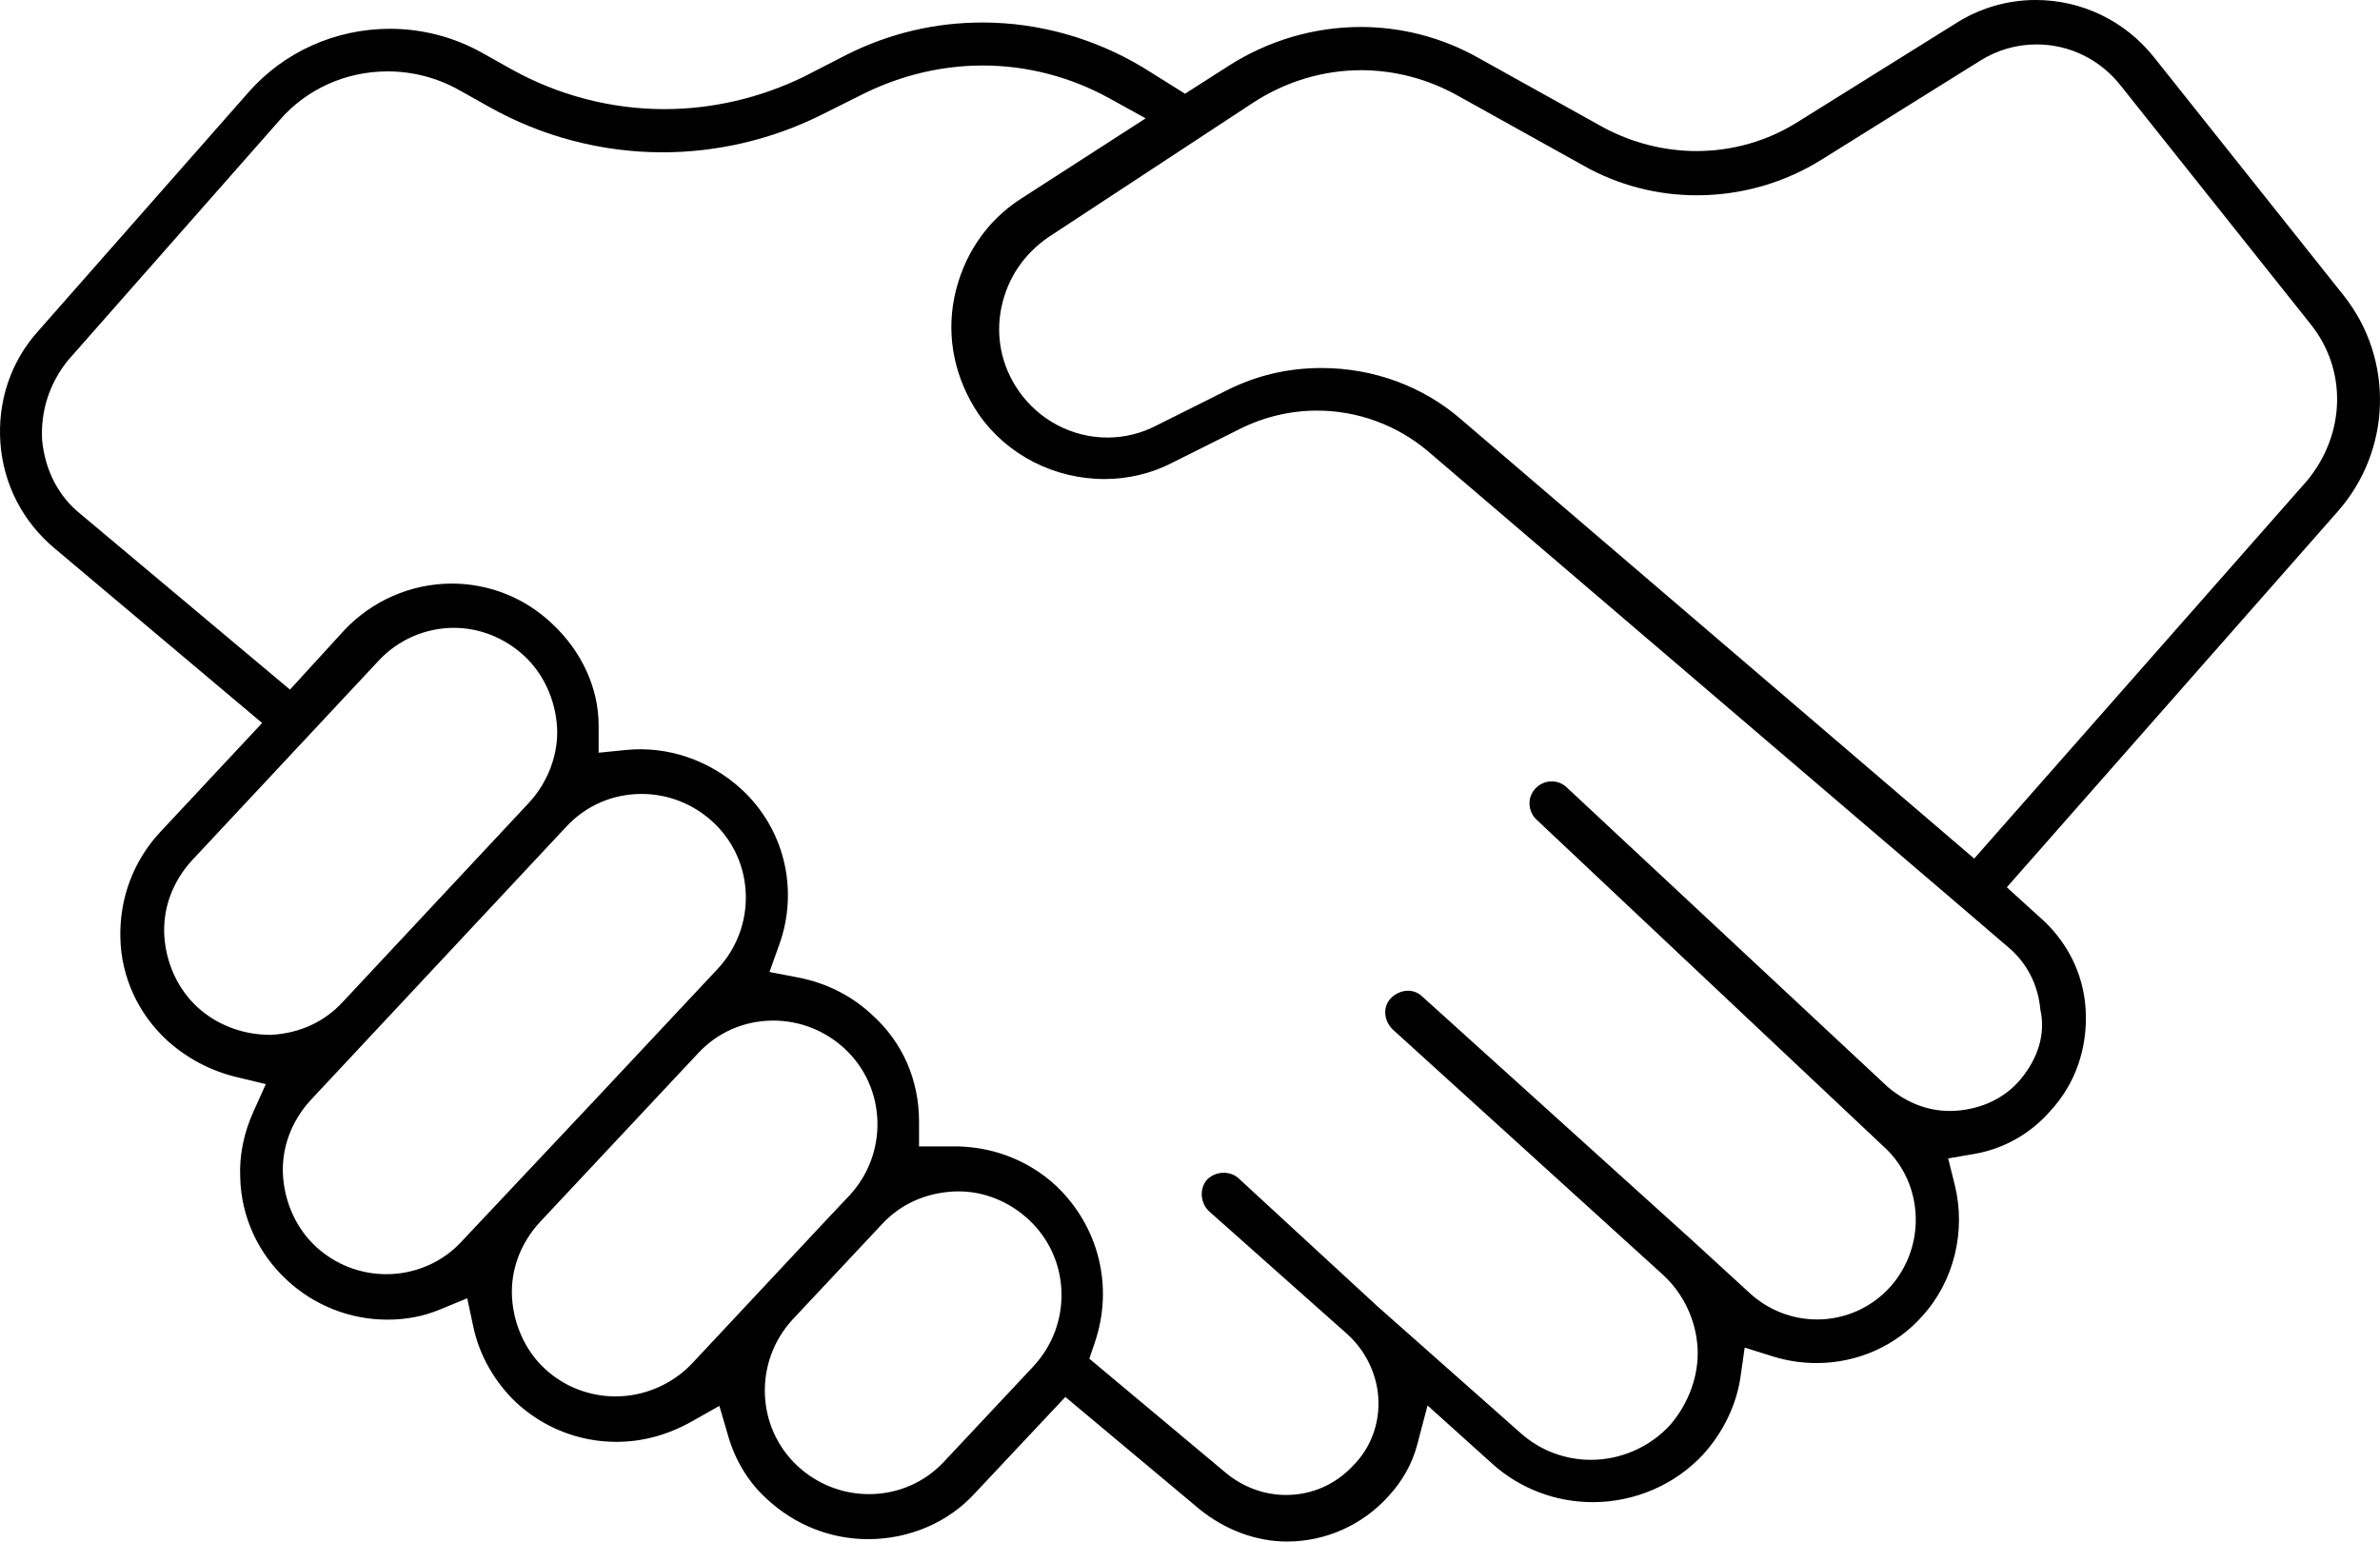
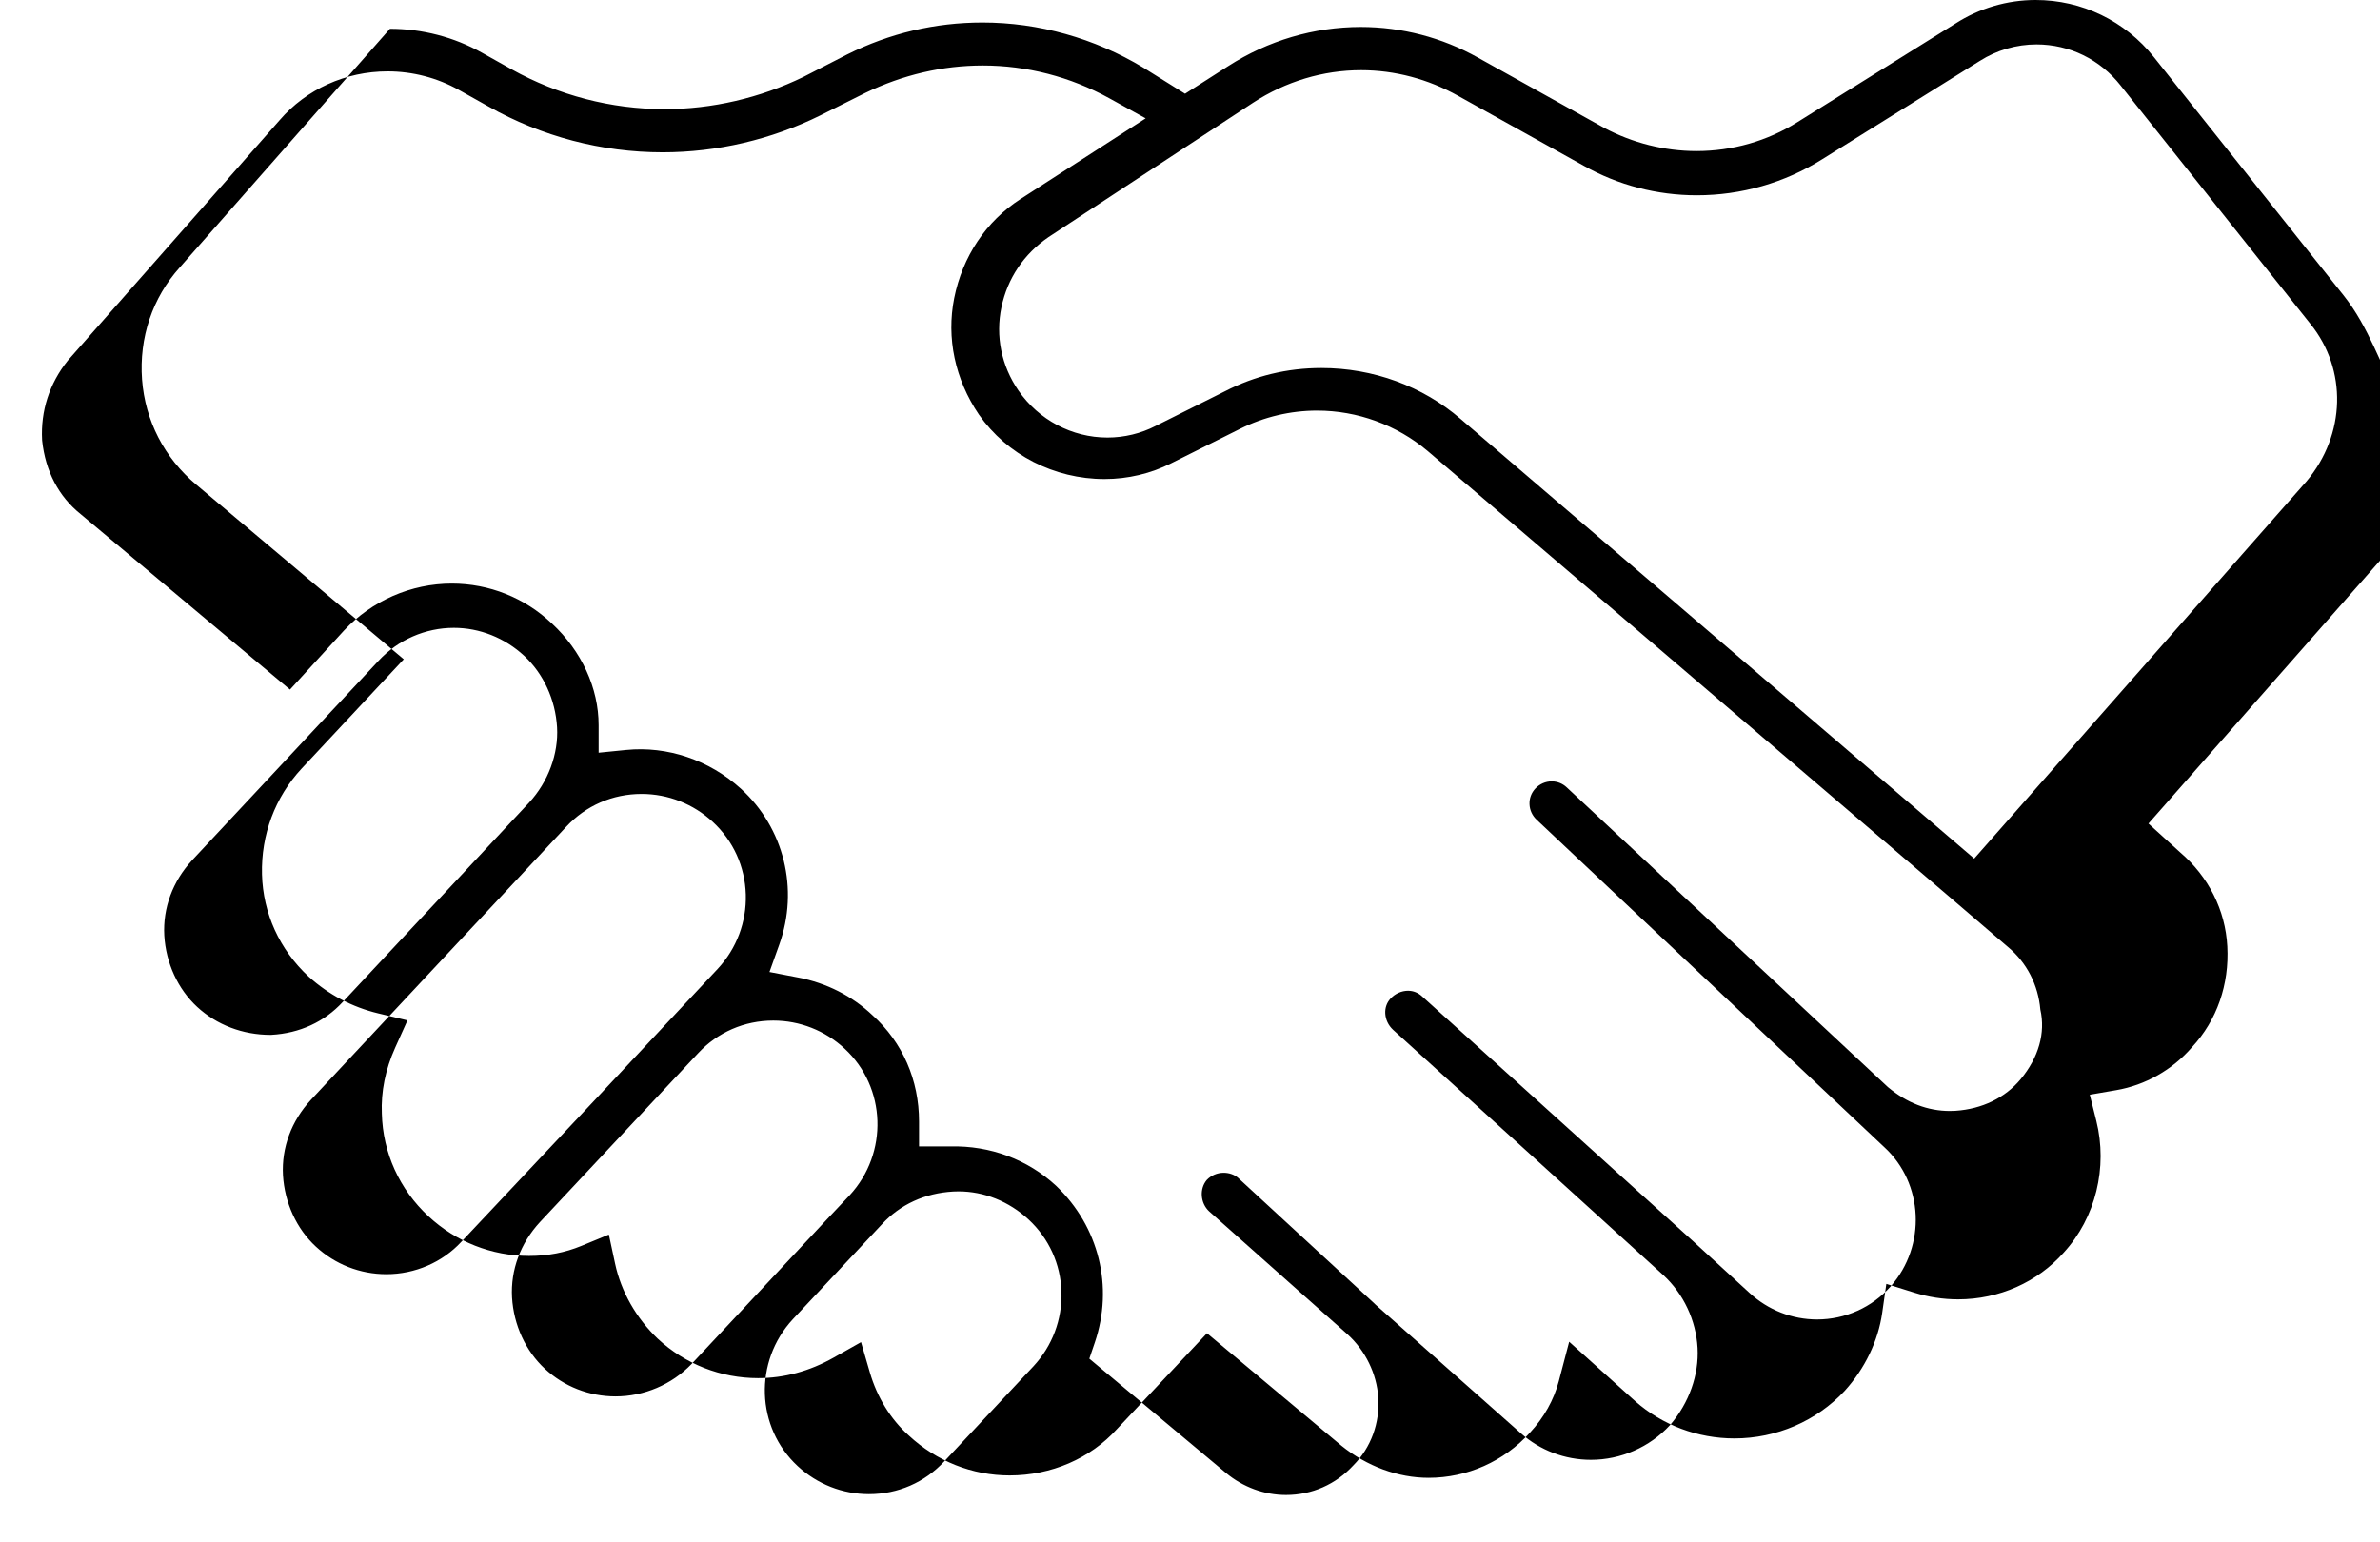
<svg xmlns="http://www.w3.org/2000/svg" id="Layer_1" x="0px" y="0px" width="620.426px" height="401.916px" viewBox="87.427 315.579 620.426 401.916" xml:space="preserve">
-   <path d="M698.419,392.662l-49.486-62.167c-7.551-9.479-18.795-14.916-30.847-14.916c-7.404,0-14.627,2.121-20.888,6.132 l-41.214,25.719c-7.847,4.928-16.94,7.535-26.29,7.536c-8.337,0-16.686-2.101-24.141-6.076l-32.896-18.31 c-9.284-5.214-19.819-7.967-30.479-7.967c-12.236,0-24.207,3.538-34.619,10.231l-11.208,7.173l-10.911-6.82 c-12.743-7.675-27.25-11.748-41.904-11.748c-12.344,0-24.213,2.805-35.276,8.337l-11.385,5.847c-11.326,5.507-23.826,8.4-36.216,8.4 c-13.895,0-27.669-3.583-39.835-10.36l-7.748-4.339c-7.277-4.087-15.574-6.246-23.999-6.246c-14.229,0-27.687,6.055-36.923,16.612 l-54.773,62.2c-7.156,7.952-10.642,18.333-9.842,29.262c0.802,10.692,5.806,20.41,14.091,27.359l54.127,45.562l-26.638,28.515 c-6.916,7.449-10.583,17.243-10.317,27.571c0.26,10.148,4.577,19.613,12.156,26.651c5.243,4.718,11.357,7.954,18.131,9.58 l7.63,1.831l-3.22,7.157c-2.542,5.65-3.705,11.423-3.456,17.159c0.264,10.245,4.582,19.729,12.161,26.767 c7.172,6.661,16.479,10.329,26.205,10.329c4.904,0,9.357-0.852,13.613-2.604l7.199-2.966l1.632,7.613 c1.555,7.258,5.504,14.2,11.121,19.55c7.122,6.613,16.418,10.271,26.145,10.271c6.793,0,13.42-1.799,19.695-5.346l7.143-4.037 l2.296,7.876c1.904,6.528,5.417,12.223,10.159,16.466c7.247,6.729,16.568,10.41,26.294,10.41c10.837,0,21.032-4.406,27.97-12.088 l23.471-24.986l35.025,29.308c6.679,5.395,14.772,8.386,22.744,8.386c10.056,0,19.684-4.29,26.414-11.77 c3.653-3.915,6.238-8.53,7.52-13.396l2.713-10.308l17.203,15.484c7.087,6.262,16.285,9.722,25.877,9.722 c10.924,0,21.402-4.524,28.747-12.413c5.244-5.771,8.724-12.994,9.769-20.312l1.083-7.57l7.298,2.286 c3.688,1.158,7.531,1.745,11.425,1.745c10.642,0,20.682-4.454,27.547-12.221c8.278-9.033,11.506-22.173,8.465-34.339l-1.696-6.793 l6.897-1.189c7.591-1.309,14.592-5.273,19.712-11.162l0.073-0.081c6.451-6.97,9.707-16.289,9.169-26.24 c-0.51-9.447-4.872-18.147-12.281-24.499l-0.075-0.067l-8.203-7.455l86.212-97.923C710.901,433.014,711.588,409.324,698.419,392.662 z M158.141,585.386l-0.097,0.005h-0.097c-7.24,0-14.025-2.588-19.116-7.288c-5.027-4.641-8.153-11.429-8.577-18.625 c-0.396-7.154,2.19-14.125,7.282-19.641l48.599-52.004c5.047-5.436,12.194-8.558,19.599-8.558c6.727,0,13.237,2.59,18.331,7.292 c5.027,4.641,8.153,11.43,8.577,18.625c0.407,6.918-2.315,14.261-7.282,19.641l-48.599,52.004 C171.982,582.015,165.539,584.977,158.141,585.386z M207.684,639.349c-4.943,5.355-12.073,8.44-19.539,8.44 c-6.841,0-13.37-2.556-18.382-7.197c-5.021-4.636-8.146-11.424-8.57-18.619c-0.397-7.153,2.189-14.124,7.282-19.641l66.543-71.187 c5.111-5.52,12.098-8.566,19.664-8.566c6.893,0,13.492,2.595,18.582,7.308c5.318,4.924,8.365,11.631,8.579,18.887 c0.211,7.188-2.38,14.07-7.297,19.379l-32.201,34.369L207.684,639.349z M267.715,671.199c-5.176,5.386-12.391,8.455-19.827,8.455 c-6.863,0-13.403-2.556-18.416-7.197c-5.021-4.636-8.146-11.423-8.57-18.619c-0.397-7.153,2.189-14.124,7.282-19.641l41.179-43.966 c5.107-5.516,12.094-8.562,19.659-8.562c6.893,0,13.492,2.595,18.582,7.308c10.899,10.091,11.474,27.258,1.282,38.267l-5.304,5.616 L267.715,671.199z M356.838,671.795l-23.231,24.779c-5.106,5.515-12.093,8.56-19.658,8.56c-6.893,0-13.492-2.596-18.581-7.308 c-10.899-10.092-11.474-27.259-1.281-38.269l23.231-24.779c4.771-5.17,11.214-8.13,18.613-8.541 c0.462-0.024,0.916-0.036,1.368-0.036c6.655,0,13.137,2.6,18.25,7.318c5.325,4.932,8.372,11.641,8.585,18.896 C364.346,659.602,361.754,666.484,356.838,671.795z M610.915,562.515c4.849,4.042,7.837,9.827,8.397,16.287 c1.382,6.077-0.444,12.521-5.16,18.179c-4.025,4.83-10.04,7.743-16.937,8.203c-0.522,0.033-1.011,0.048-1.497,0.048 c-5.755,0-11.168-2.08-16.089-6.181l-0.146-0.13l-83.658-78.074c-1.066-1-2.446-1.548-3.89-1.548c-1.599,0-3.15,0.677-4.257,1.858 c-1.048,1.117-1.593,2.569-1.535,4.092c0.057,1.541,0.716,2.978,1.855,4.046l90.657,85.398c10.214,9.396,10.973,25.672,1.66,36.252 c-4.862,5.497-11.856,8.646-19.195,8.646c-6.527,0-12.787-2.46-17.627-6.926l-14.879-13.642l-70.458-63.657 c-1.034-0.969-2.319-1.479-3.665-1.479c-1.689,0-3.351,0.739-4.559,2.028c-0.986,1.053-1.479,2.449-1.388,3.932 c0.099,1.584,0.815,3.079,2.019,4.207l70.461,63.971c5.281,4.873,8.527,11.788,8.929,18.992c0.387,7.017-2.211,14.327-7.126,20.061 l-0.089,0.099c-5.299,5.728-12.803,9.012-20.586,9.012c-6.776,0-13.271-2.467-18.289-6.945l-37.852-33.516l-0.399-0.391 l-35.456-32.681c-0.943-0.822-2.299-1.31-3.746-1.31c-1.661,0-3.258,0.678-4.389,1.861c-1.966,2.3-1.703,6.032,0.589,8.18 l36.069,32.061c4.71,4.28,7.632,10.282,8.046,16.491c0.441,6.637-1.918,13.066-6.473,17.655c-4.591,5.003-10.836,7.757-17.595,7.757 c-5.646,0-11.208-2.044-15.661-5.755l-35.601-29.781l1.432-4.218c4.942-14.553,1.078-30.204-10.086-40.849 c-7.373-6.845-17.19-10.53-27.527-10.272l-8.21,0.004v-6.502c0-10.797-4.292-20.62-12.087-27.661 c-5.316-5.061-12.021-8.458-19.455-9.888l-7.451-1.435l2.559-7.142c5.181-14.451,1.252-30.403-10.009-40.641 c-8.268-7.492-19.131-11.178-29.941-10.098l-7.146,0.715v-7.183c0-9.658-4.43-19.311-12.154-26.483 c-7.104-6.736-16.373-10.432-26.126-10.432c-10.604,0-20.853,4.471-28.119,12.266l-14.06,15.377l-54.581-45.767 c-5.698-4.555-9.185-11.194-10.022-19.15l-0.014-0.18c-0.402-7.557,1.901-14.697,6.662-20.648l0.107-0.128l55.161-62.603 c6.945-8.065,17.213-12.708,28.147-12.708c6.514,0,12.94,1.673,18.583,4.84l7.729,4.329c13.813,7.807,29.5,11.929,45.377,11.929 c14.161,0,28.362-3.323,41.068-9.609l11.731-5.866c9.838-4.755,20.154-7.156,30.702-7.156c11.418,0,22.791,2.945,32.889,8.516 l9.527,5.258l-32.658,21.056c-8.957,5.795-15.088,14.966-17.258,25.82c-2.074,10.372,0.211,21.151,6.435,30.353 c7.359,10.51,19.619,16.813,32.762,16.813c6.068,0,12.079-1.423,17.383-4.117l17.98-8.99c6.196-3.098,13.125-4.735,20.039-4.735 c10.523,0,20.759,3.738,28.82,10.526l138.326,118.213L610.915,562.515z M688.699,441.07l-86.632,98.361L468.188,424.816 c-9.913-8.573-22.801-13.288-36.301-13.288c-8.902,0-17.369,2.045-25.166,6.079l-18.023,9.013c-3.837,1.98-8.199,3.038-12.575,3.038 c-9.237,0-17.917-4.59-23.218-12.278c-4.438-6.457-6.004-14.175-4.412-21.735c1.58-7.505,5.821-13.815,12.267-18.248l53.328-35.036 c8.509-5.549,18.248-8.479,28.176-8.479c8.757,0,17.504,2.317,25.295,6.7l32.769,18.238c8.895,5.026,19.063,7.677,29.428,7.677 c11.583,0,22.869-3.237,32.639-9.362l41.16-25.685c4.42-2.801,9.532-4.288,14.762-4.288c8.584,0,16.581,3.913,21.942,10.735 l49.475,62.152C699.357,411.988,698.938,428.862,688.699,441.07z" />
+   <path d="M698.419,392.662l-49.486-62.167c-7.551-9.479-18.795-14.916-30.847-14.916c-7.404,0-14.627,2.121-20.888,6.132 l-41.214,25.719c-7.847,4.928-16.94,7.535-26.29,7.536c-8.337,0-16.686-2.101-24.141-6.076l-32.896-18.31 c-9.284-5.214-19.819-7.967-30.479-7.967c-12.236,0-24.207,3.538-34.619,10.231l-11.208,7.173l-10.911-6.82 c-12.743-7.675-27.25-11.748-41.904-11.748c-12.344,0-24.213,2.805-35.276,8.337l-11.385,5.847c-11.326,5.507-23.826,8.4-36.216,8.4 c-13.895,0-27.669-3.583-39.835-10.36l-7.748-4.339c-7.277-4.087-15.574-6.246-23.999-6.246l-54.773,62.2c-7.156,7.952-10.642,18.333-9.842,29.262c0.802,10.692,5.806,20.41,14.091,27.359l54.127,45.562l-26.638,28.515 c-6.916,7.449-10.583,17.243-10.317,27.571c0.26,10.148,4.577,19.613,12.156,26.651c5.243,4.718,11.357,7.954,18.131,9.58 l7.63,1.831l-3.22,7.157c-2.542,5.65-3.705,11.423-3.456,17.159c0.264,10.245,4.582,19.729,12.161,26.767 c7.172,6.661,16.479,10.329,26.205,10.329c4.904,0,9.357-0.852,13.613-2.604l7.199-2.966l1.632,7.613 c1.555,7.258,5.504,14.2,11.121,19.55c7.122,6.613,16.418,10.271,26.145,10.271c6.793,0,13.42-1.799,19.695-5.346l7.143-4.037 l2.296,7.876c1.904,6.528,5.417,12.223,10.159,16.466c7.247,6.729,16.568,10.41,26.294,10.41c10.837,0,21.032-4.406,27.97-12.088 l23.471-24.986l35.025,29.308c6.679,5.395,14.772,8.386,22.744,8.386c10.056,0,19.684-4.29,26.414-11.77 c3.653-3.915,6.238-8.53,7.52-13.396l2.713-10.308l17.203,15.484c7.087,6.262,16.285,9.722,25.877,9.722 c10.924,0,21.402-4.524,28.747-12.413c5.244-5.771,8.724-12.994,9.769-20.312l1.083-7.57l7.298,2.286 c3.688,1.158,7.531,1.745,11.425,1.745c10.642,0,20.682-4.454,27.547-12.221c8.278-9.033,11.506-22.173,8.465-34.339l-1.696-6.793 l6.897-1.189c7.591-1.309,14.592-5.273,19.712-11.162l0.073-0.081c6.451-6.97,9.707-16.289,9.169-26.24 c-0.51-9.447-4.872-18.147-12.281-24.499l-0.075-0.067l-8.203-7.455l86.212-97.923C710.901,433.014,711.588,409.324,698.419,392.662 z M158.141,585.386l-0.097,0.005h-0.097c-7.24,0-14.025-2.588-19.116-7.288c-5.027-4.641-8.153-11.429-8.577-18.625 c-0.396-7.154,2.19-14.125,7.282-19.641l48.599-52.004c5.047-5.436,12.194-8.558,19.599-8.558c6.727,0,13.237,2.59,18.331,7.292 c5.027,4.641,8.153,11.43,8.577,18.625c0.407,6.918-2.315,14.261-7.282,19.641l-48.599,52.004 C171.982,582.015,165.539,584.977,158.141,585.386z M207.684,639.349c-4.943,5.355-12.073,8.44-19.539,8.44 c-6.841,0-13.37-2.556-18.382-7.197c-5.021-4.636-8.146-11.424-8.57-18.619c-0.397-7.153,2.189-14.124,7.282-19.641l66.543-71.187 c5.111-5.52,12.098-8.566,19.664-8.566c6.893,0,13.492,2.595,18.582,7.308c5.318,4.924,8.365,11.631,8.579,18.887 c0.211,7.188-2.38,14.07-7.297,19.379l-32.201,34.369L207.684,639.349z M267.715,671.199c-5.176,5.386-12.391,8.455-19.827,8.455 c-6.863,0-13.403-2.556-18.416-7.197c-5.021-4.636-8.146-11.423-8.57-18.619c-0.397-7.153,2.189-14.124,7.282-19.641l41.179-43.966 c5.107-5.516,12.094-8.562,19.659-8.562c6.893,0,13.492,2.595,18.582,7.308c10.899,10.091,11.474,27.258,1.282,38.267l-5.304,5.616 L267.715,671.199z M356.838,671.795l-23.231,24.779c-5.106,5.515-12.093,8.56-19.658,8.56c-6.893,0-13.492-2.596-18.581-7.308 c-10.899-10.092-11.474-27.259-1.281-38.269l23.231-24.779c4.771-5.17,11.214-8.13,18.613-8.541 c0.462-0.024,0.916-0.036,1.368-0.036c6.655,0,13.137,2.6,18.25,7.318c5.325,4.932,8.372,11.641,8.585,18.896 C364.346,659.602,361.754,666.484,356.838,671.795z M610.915,562.515c4.849,4.042,7.837,9.827,8.397,16.287 c1.382,6.077-0.444,12.521-5.16,18.179c-4.025,4.83-10.04,7.743-16.937,8.203c-0.522,0.033-1.011,0.048-1.497,0.048 c-5.755,0-11.168-2.08-16.089-6.181l-0.146-0.13l-83.658-78.074c-1.066-1-2.446-1.548-3.89-1.548c-1.599,0-3.15,0.677-4.257,1.858 c-1.048,1.117-1.593,2.569-1.535,4.092c0.057,1.541,0.716,2.978,1.855,4.046l90.657,85.398c10.214,9.396,10.973,25.672,1.66,36.252 c-4.862,5.497-11.856,8.646-19.195,8.646c-6.527,0-12.787-2.46-17.627-6.926l-14.879-13.642l-70.458-63.657 c-1.034-0.969-2.319-1.479-3.665-1.479c-1.689,0-3.351,0.739-4.559,2.028c-0.986,1.053-1.479,2.449-1.388,3.932 c0.099,1.584,0.815,3.079,2.019,4.207l70.461,63.971c5.281,4.873,8.527,11.788,8.929,18.992c0.387,7.017-2.211,14.327-7.126,20.061 l-0.089,0.099c-5.299,5.728-12.803,9.012-20.586,9.012c-6.776,0-13.271-2.467-18.289-6.945l-37.852-33.516l-0.399-0.391 l-35.456-32.681c-0.943-0.822-2.299-1.31-3.746-1.31c-1.661,0-3.258,0.678-4.389,1.861c-1.966,2.3-1.703,6.032,0.589,8.18 l36.069,32.061c4.71,4.28,7.632,10.282,8.046,16.491c0.441,6.637-1.918,13.066-6.473,17.655c-4.591,5.003-10.836,7.757-17.595,7.757 c-5.646,0-11.208-2.044-15.661-5.755l-35.601-29.781l1.432-4.218c4.942-14.553,1.078-30.204-10.086-40.849 c-7.373-6.845-17.19-10.53-27.527-10.272l-8.21,0.004v-6.502c0-10.797-4.292-20.62-12.087-27.661 c-5.316-5.061-12.021-8.458-19.455-9.888l-7.451-1.435l2.559-7.142c5.181-14.451,1.252-30.403-10.009-40.641 c-8.268-7.492-19.131-11.178-29.941-10.098l-7.146,0.715v-7.183c0-9.658-4.43-19.311-12.154-26.483 c-7.104-6.736-16.373-10.432-26.126-10.432c-10.604,0-20.853,4.471-28.119,12.266l-14.06,15.377l-54.581-45.767 c-5.698-4.555-9.185-11.194-10.022-19.15l-0.014-0.18c-0.402-7.557,1.901-14.697,6.662-20.648l0.107-0.128l55.161-62.603 c6.945-8.065,17.213-12.708,28.147-12.708c6.514,0,12.94,1.673,18.583,4.84l7.729,4.329c13.813,7.807,29.5,11.929,45.377,11.929 c14.161,0,28.362-3.323,41.068-9.609l11.731-5.866c9.838-4.755,20.154-7.156,30.702-7.156c11.418,0,22.791,2.945,32.889,8.516 l9.527,5.258l-32.658,21.056c-8.957,5.795-15.088,14.966-17.258,25.82c-2.074,10.372,0.211,21.151,6.435,30.353 c7.359,10.51,19.619,16.813,32.762,16.813c6.068,0,12.079-1.423,17.383-4.117l17.98-8.99c6.196-3.098,13.125-4.735,20.039-4.735 c10.523,0,20.759,3.738,28.82,10.526l138.326,118.213L610.915,562.515z M688.699,441.07l-86.632,98.361L468.188,424.816 c-9.913-8.573-22.801-13.288-36.301-13.288c-8.902,0-17.369,2.045-25.166,6.079l-18.023,9.013c-3.837,1.98-8.199,3.038-12.575,3.038 c-9.237,0-17.917-4.59-23.218-12.278c-4.438-6.457-6.004-14.175-4.412-21.735c1.58-7.505,5.821-13.815,12.267-18.248l53.328-35.036 c8.509-5.549,18.248-8.479,28.176-8.479c8.757,0,17.504,2.317,25.295,6.7l32.769,18.238c8.895,5.026,19.063,7.677,29.428,7.677 c11.583,0,22.869-3.237,32.639-9.362l41.16-25.685c4.42-2.801,9.532-4.288,14.762-4.288c8.584,0,16.581,3.913,21.942,10.735 l49.475,62.152C699.357,411.988,698.938,428.862,688.699,441.07z" />
</svg>